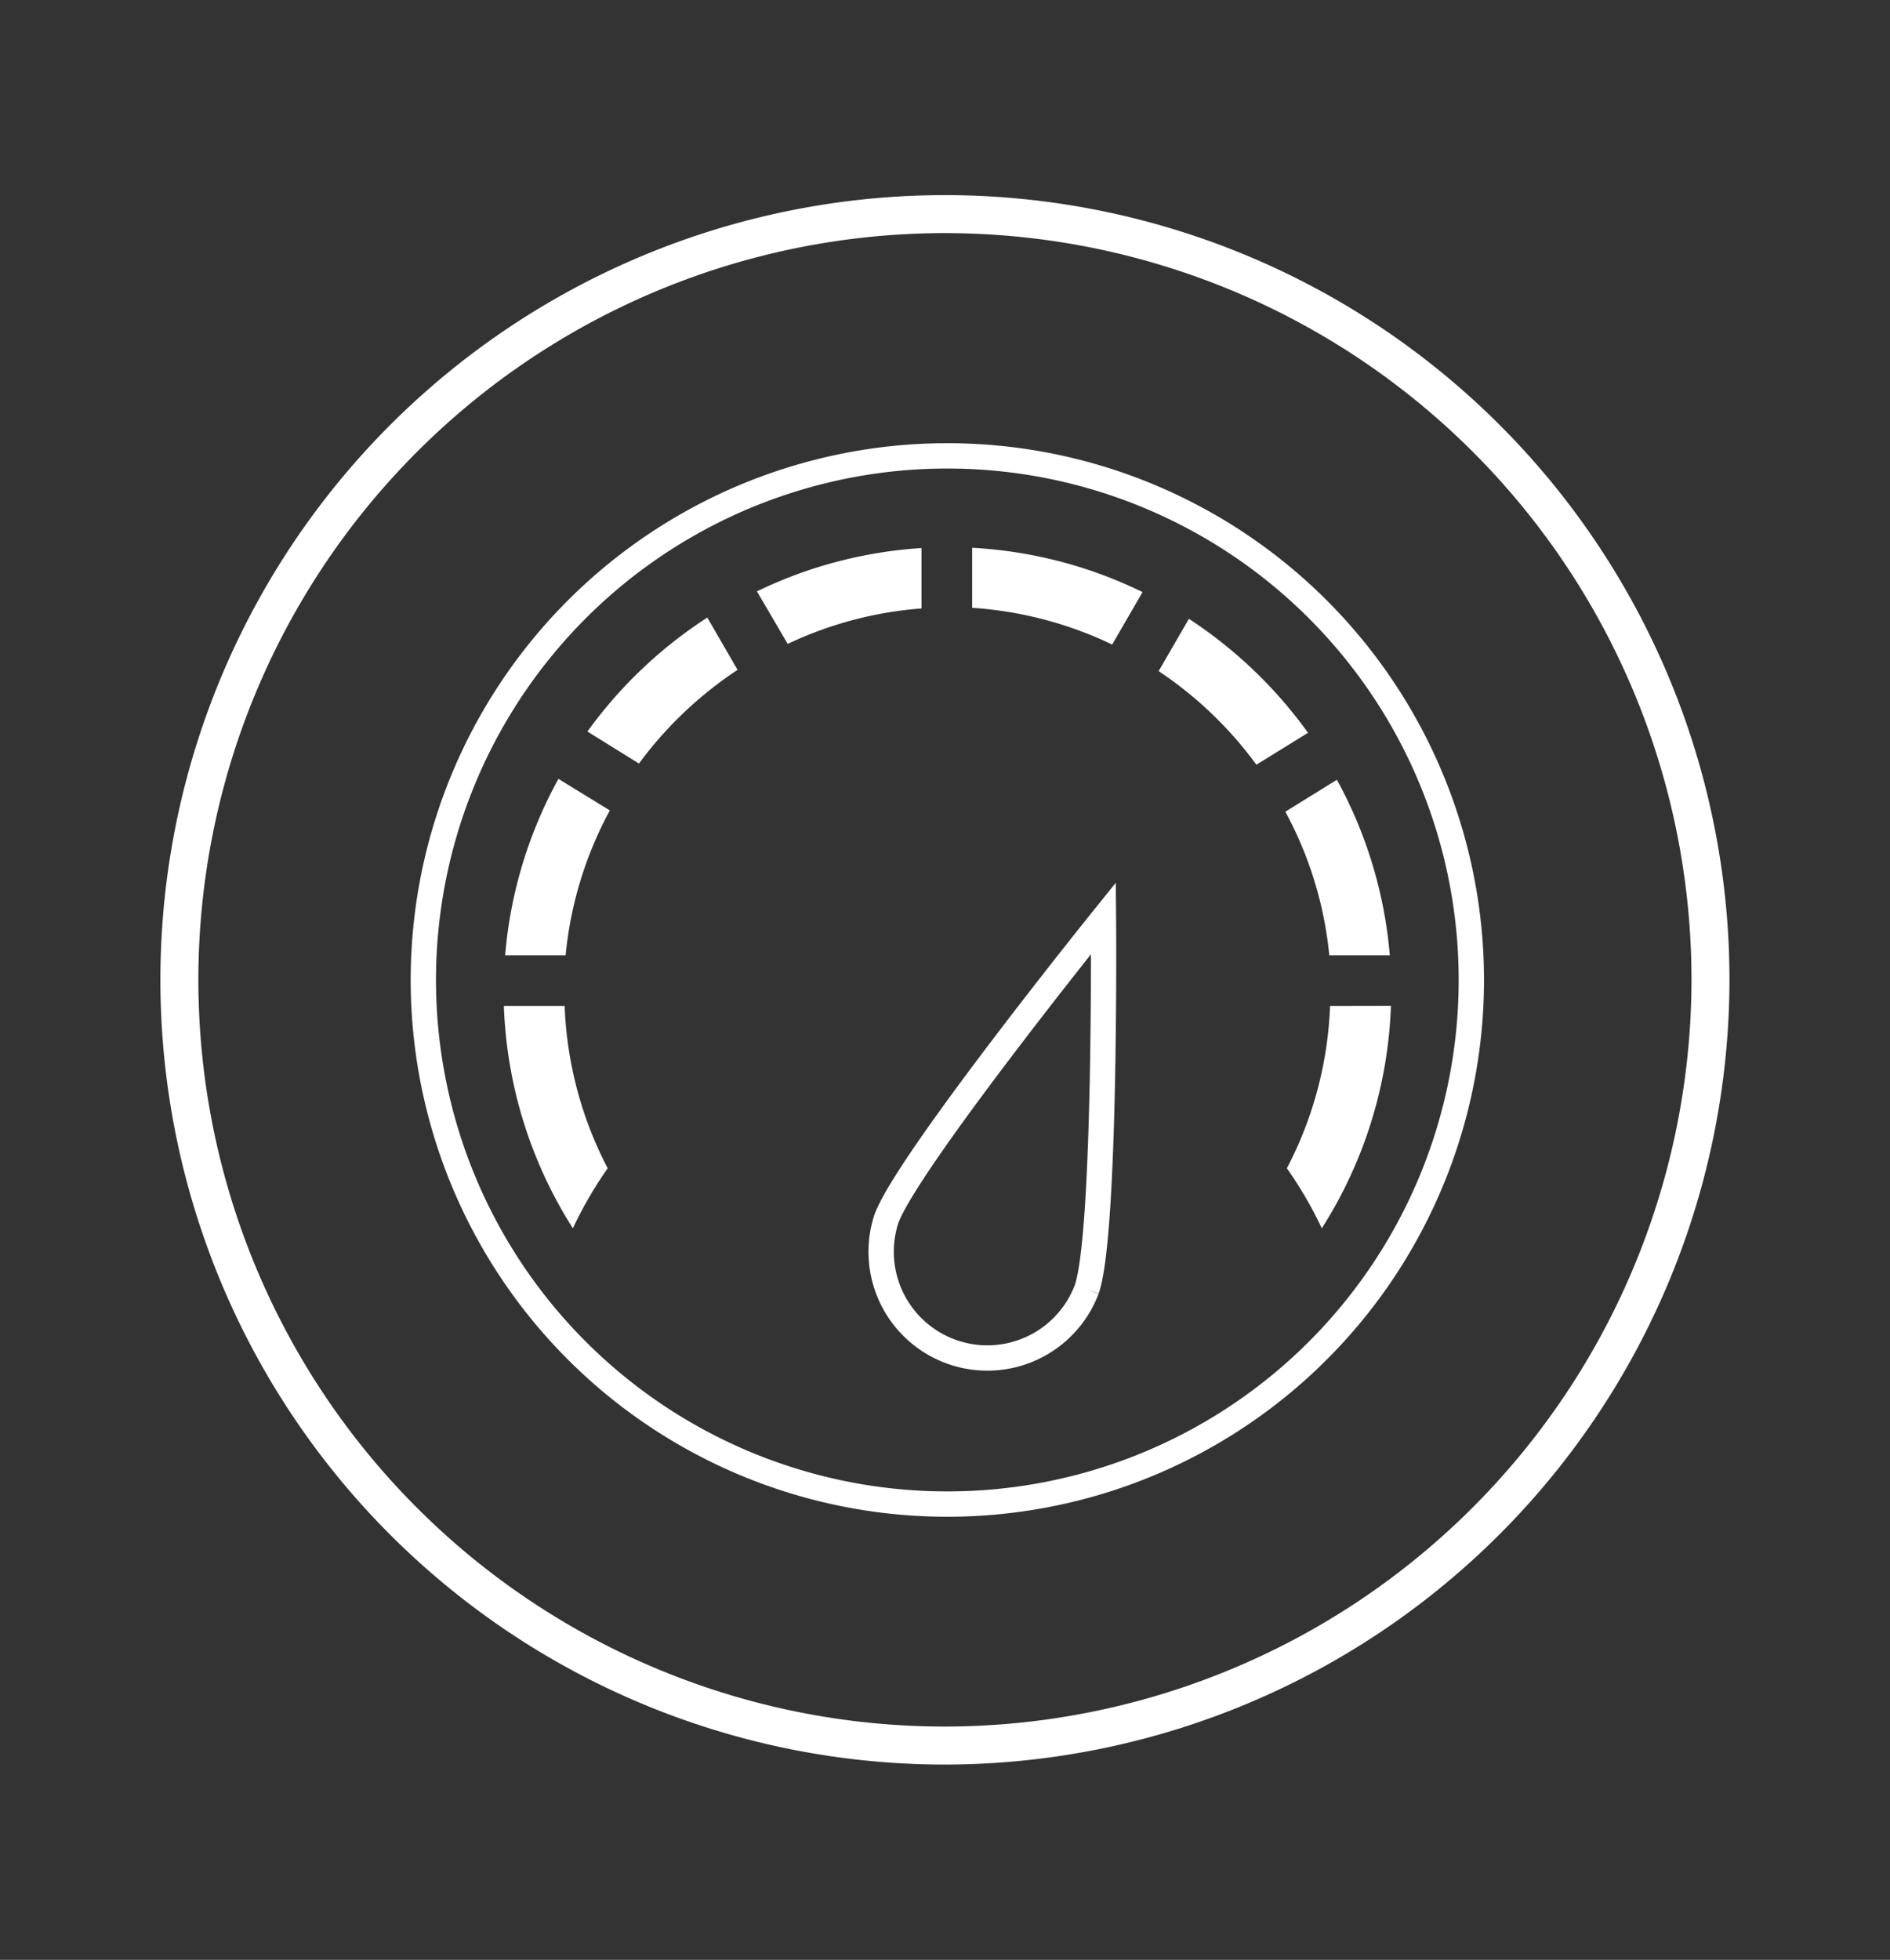
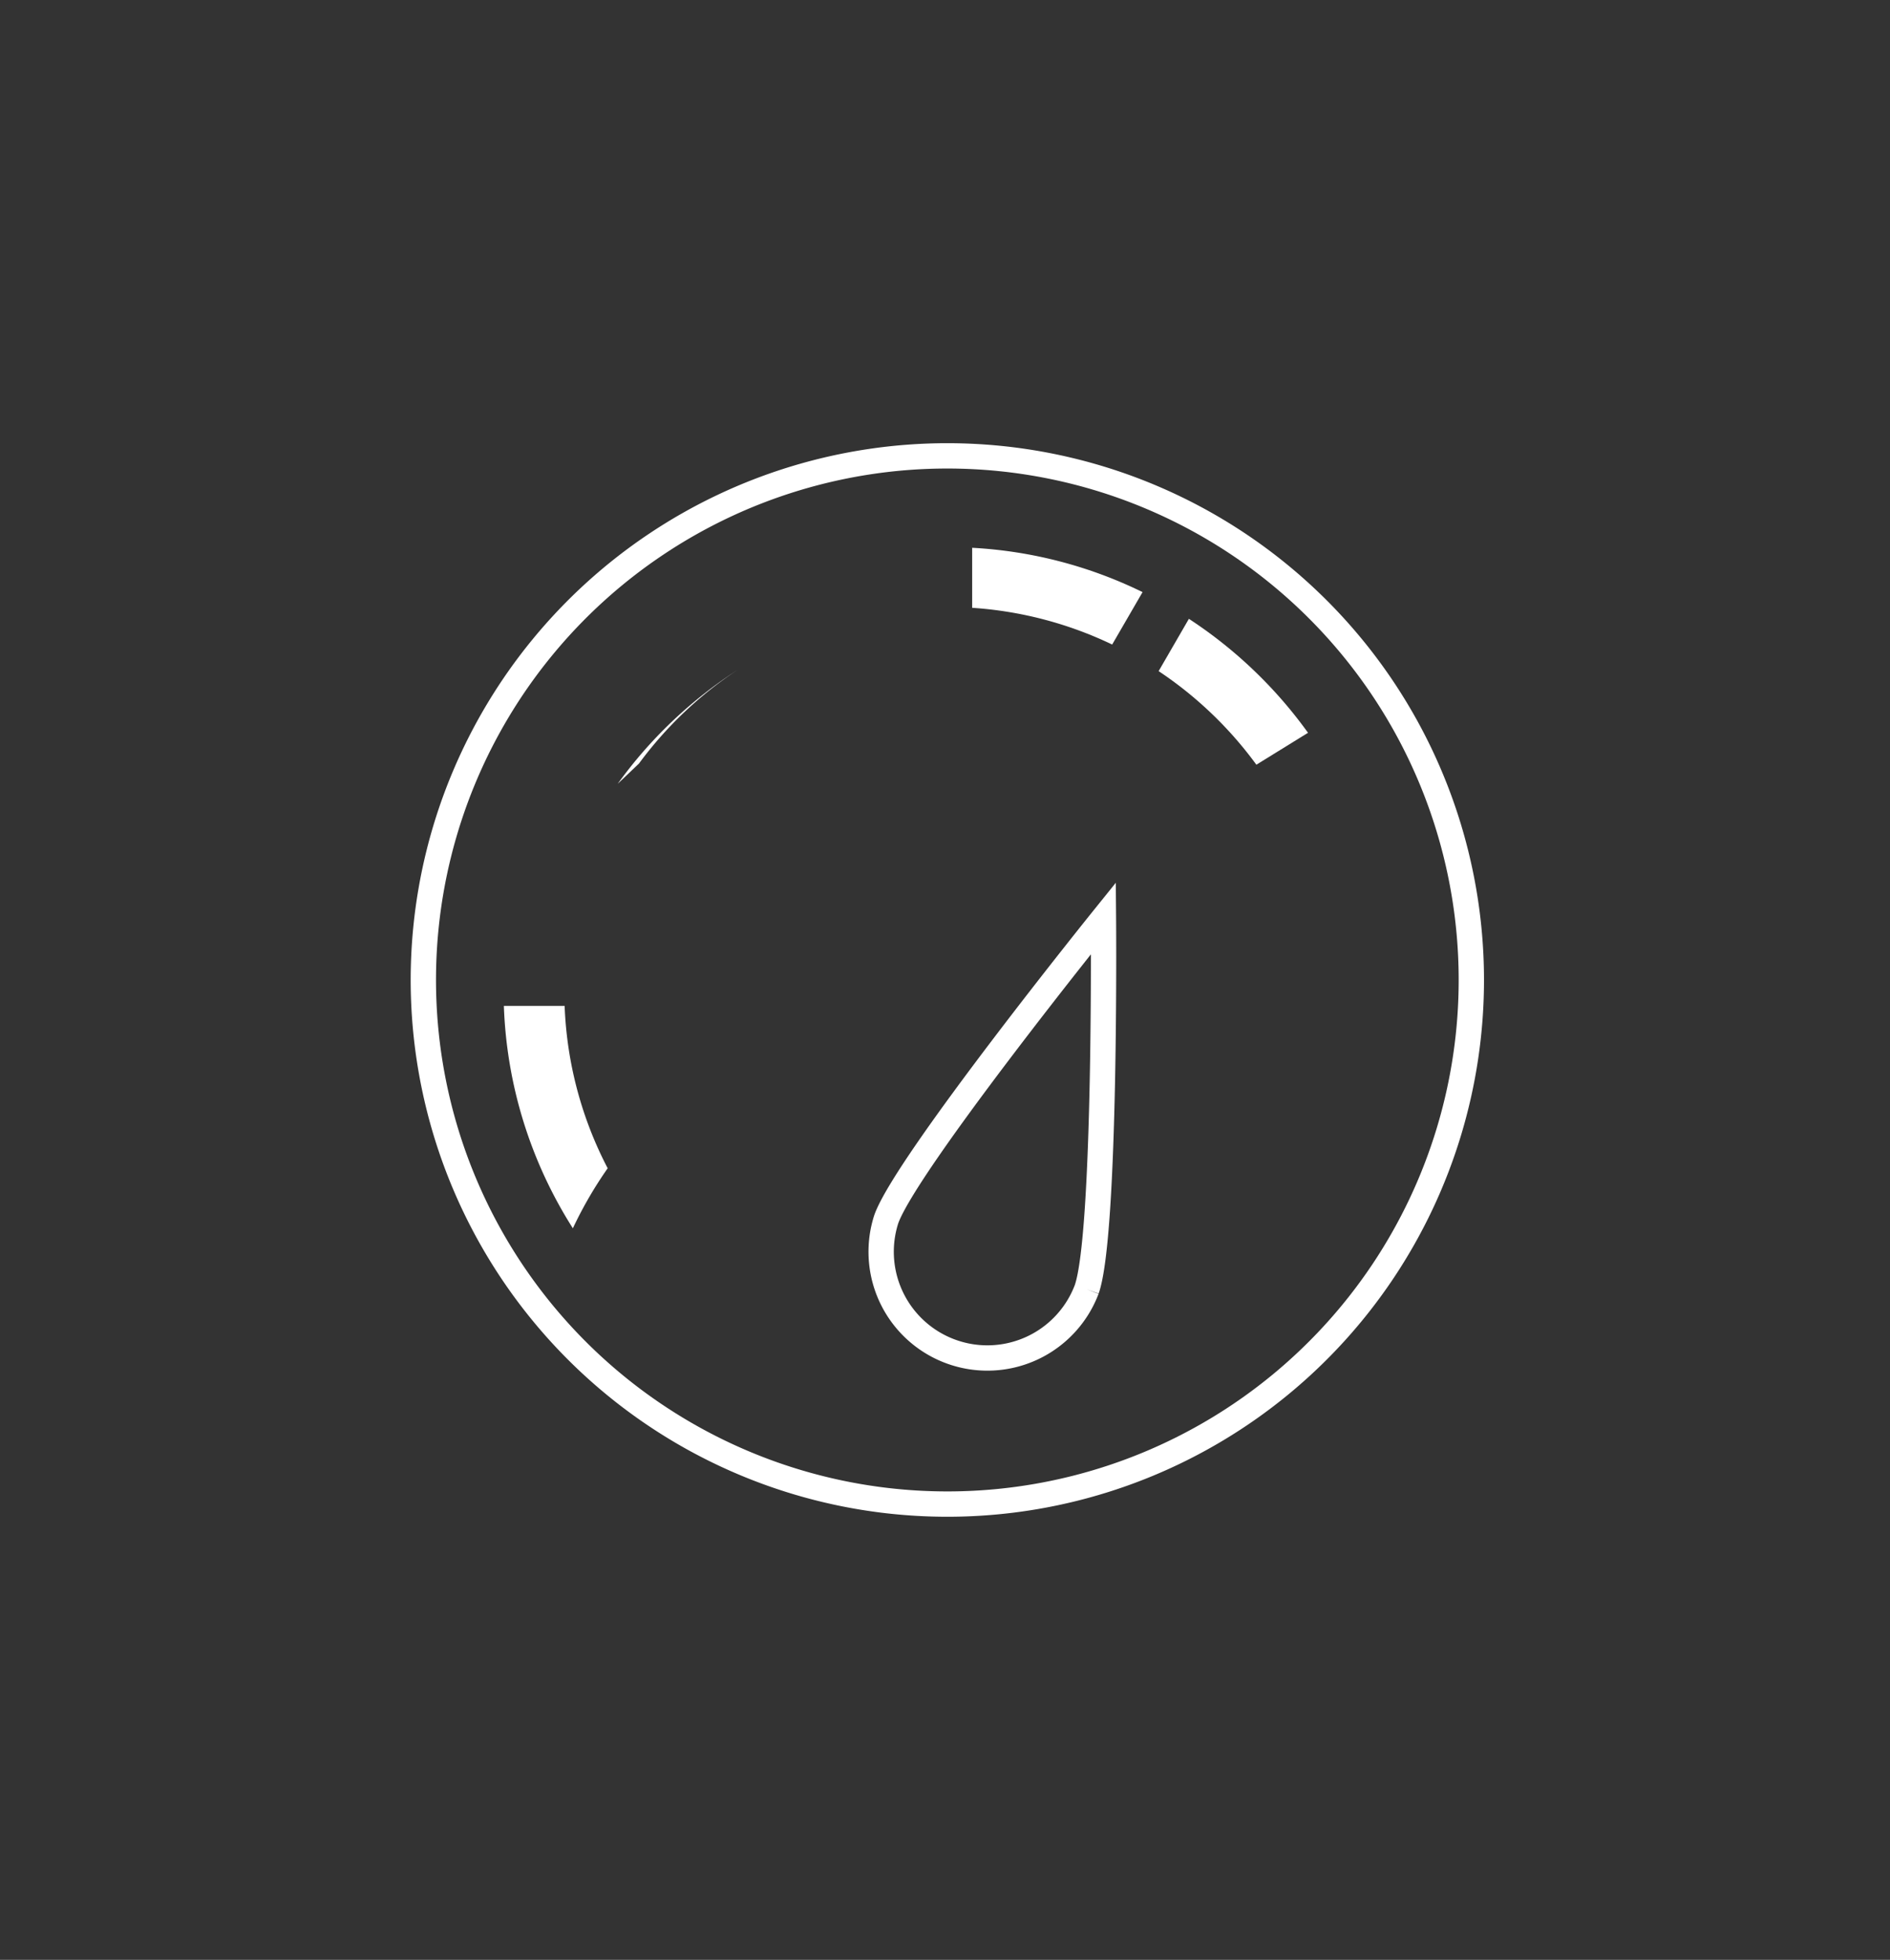
<svg xmlns="http://www.w3.org/2000/svg" id="Layer_1" data-name="Layer 1" viewBox="0 0 149.29 154.77">
  <rect x="0" y="0" width="149.29" height="154.77" fill="#333333" stroke="none" />
  <defs>
    <style>.cls-1,.cls-2{fill:none;stroke:#fff;stroke-miterlimit:10;}.cls-1{stroke-width:3px;}.cls-2{stroke-width:2px;}.cls-3{fill:#fff;}</style>
  </defs>
  <title>Service Icons Increased LW - White</title>
-   <path class="cls-1" d="M74.64,137.85a60.47,60.47,0,1,1,60.47-60.46,60.54,60.54,0,0,1-60.47,60.46" />
  <path class="cls-2" d="M116.22,77.38A41.39,41.39,0,1,1,74.83,36a41.39,41.39,0,0,1,41.39,41.39" />
-   <path class="cls-3" d="M62.22,50.85a30,30,0,0,1,10.57-2.8V43.28a34.89,34.89,0,0,0-13,3.42Z" />
-   <path class="cls-3" d="M44.11,61.51A34.87,34.87,0,0,0,39.9,75.44h4.78A30,30,0,0,1,48.17,64Z" />
  <path class="cls-3" d="M76.79,43.26V48A30.19,30.19,0,0,1,87.85,50.9l2.4-4.14A34.83,34.83,0,0,0,76.79,43.26Z" />
-   <path class="cls-3" d="M105.06,79.44a30,30,0,0,1-3.41,12.82A32,32,0,0,1,104.41,97a35,35,0,0,0,5.46-17.57Z" />
-   <path class="cls-3" d="M105.6,61.58l-4.07,2.52A29.93,29.93,0,0,1,105,75.44h4.78A34.86,34.86,0,0,0,105.6,61.58Z" />
  <path class="cls-3" d="M39.8,79.44A35,35,0,0,0,45.25,97,32,32,0,0,1,48,92.26a30.16,30.16,0,0,1-3.4-12.82Z" />
-   <path class="cls-3" d="M50.47,60.3a30.64,30.64,0,0,1,7.79-7.4l-2.39-4.13a35.32,35.32,0,0,0-9.47,9Z" />
+   <path class="cls-3" d="M50.47,60.3a30.64,30.64,0,0,1,7.79-7.4a35.32,35.32,0,0,0-9.47,9Z" />
  <path class="cls-3" d="M91.52,53a30.48,30.48,0,0,1,7.72,7.39l4.08-2.52a35.5,35.5,0,0,0-9.41-9Z" />
  <path class="cls-2" d="M85.84,101.82A8.39,8.39,0,0,1,70,96.3c1.52-4.37,17.16-23.78,17.16-23.78s.21,24.92-1.32,29.3" />
</svg>